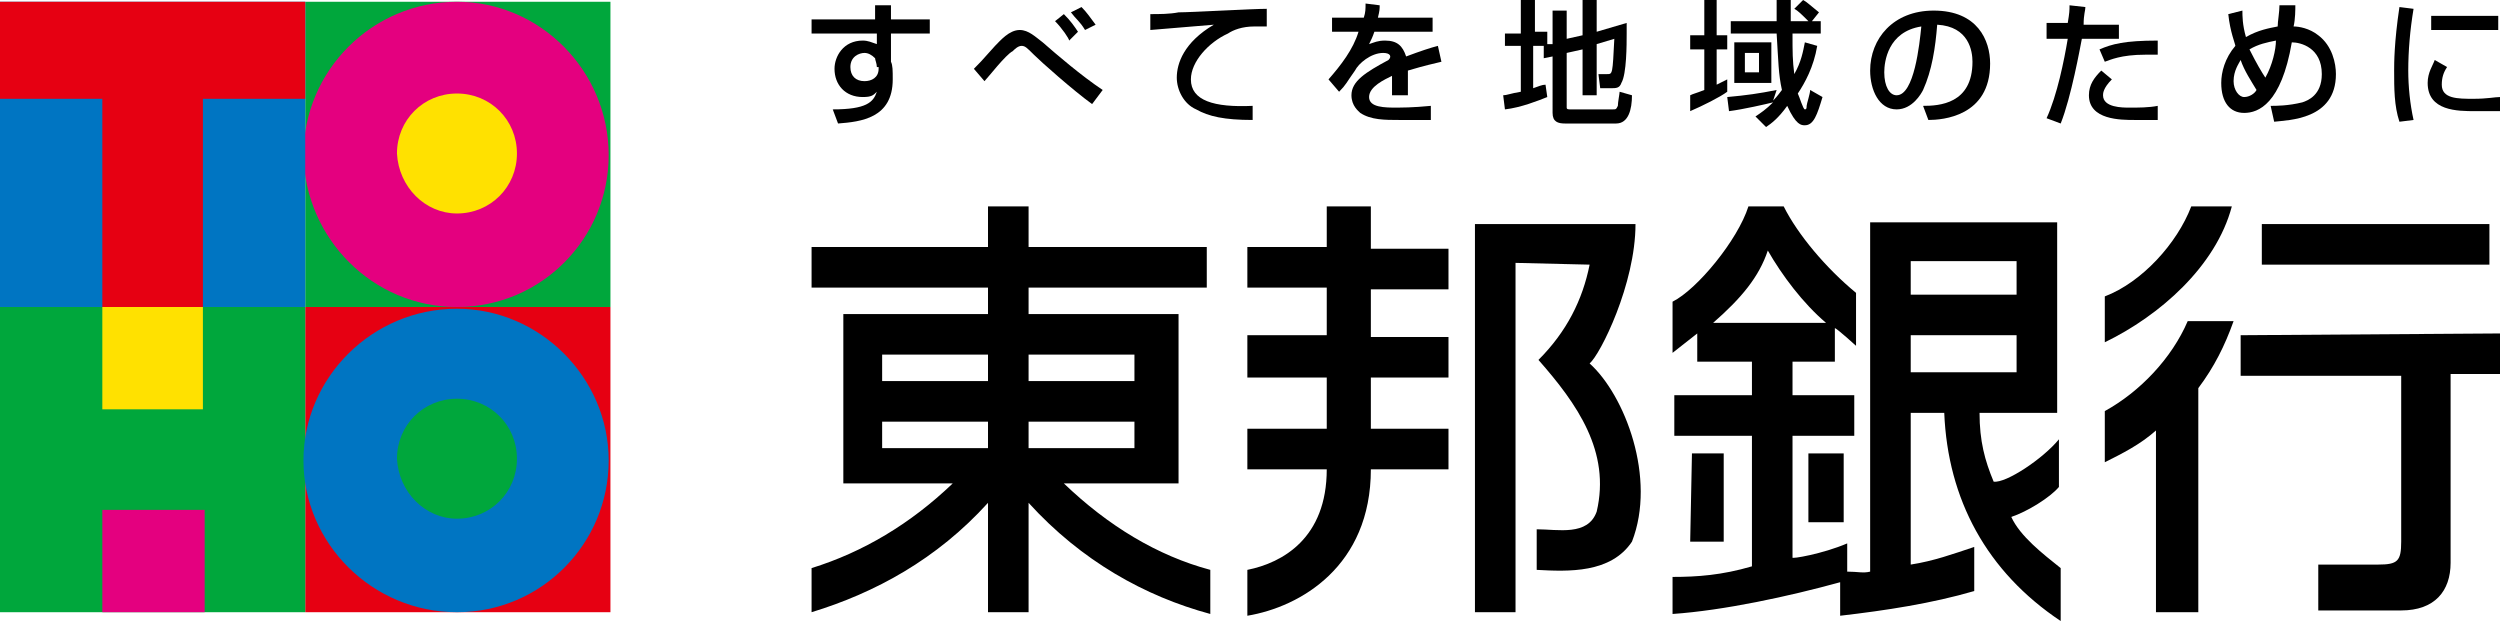
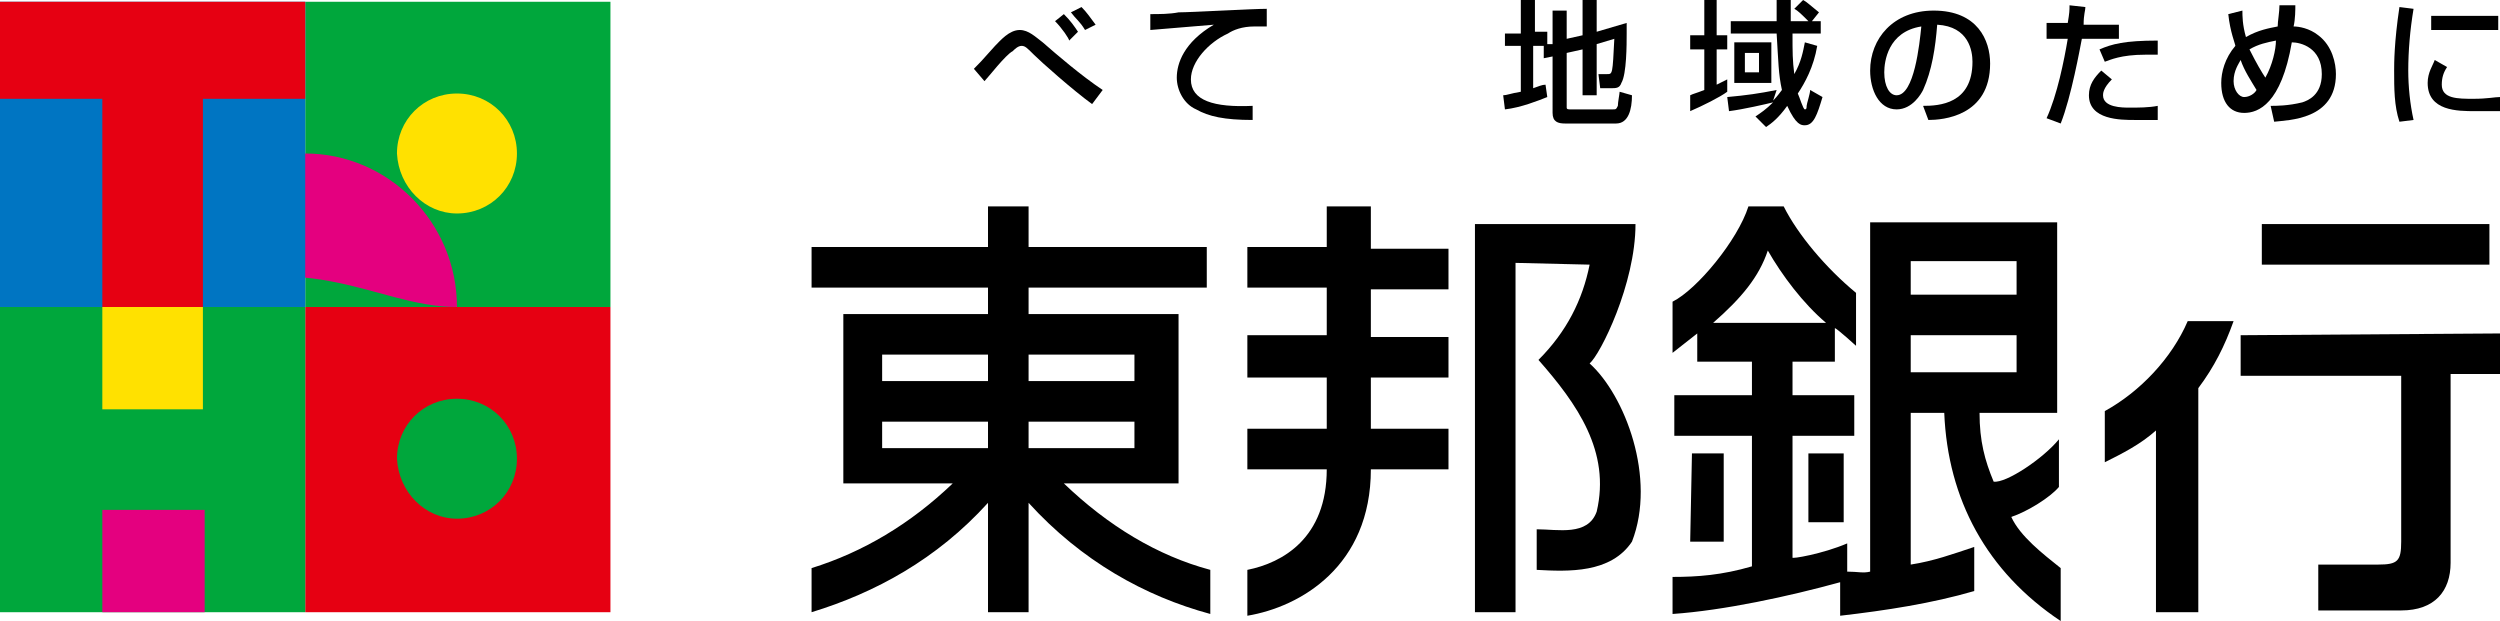
<svg xmlns="http://www.w3.org/2000/svg" version="1.1" id="レイヤー_1" x="0px" y="0px" viewBox="0 0 141.7 35.2" style="enable-background:new 0 0 141.7 35.2;" xml:space="preserve">
  <style type="text/css">
	.st0{fill:#E60012;}
	.st1{fill:#00A73C;}
	.st2{fill:#E4007F;}
	.st3{fill:#FFE100;}
	.st4{fill:#0075C2;}
</style>
  <g>
    <g>
      <g>
        <g>
          <g>
            <g>
              <rect x="17.3" y="17.4" class="st0" width="17.3" height="17.3" />
            </g>
            <g>
              <rect y="17.4" class="st1" width="17.3" height="17.3" />
            </g>
            <g>
              <rect x="17.3" y="0.1" class="st1" width="17.3" height="17.3" />
            </g>
            <g>
-               <path class="st2" d="M25.9,17.4c4.8,0,8.6-3.9,8.6-8.6c0-4.8-3.9-8.7-8.6-8.7c-4.8,0-8.7,3.9-8.7,8.7        C17.3,13.5,21.1,17.4,25.9,17.4z" />
+               <path class="st2" d="M25.9,17.4c0-4.8-3.9-8.7-8.6-8.7c-4.8,0-8.7,3.9-8.7,8.7        C17.3,13.5,21.1,17.4,25.9,17.4z" />
            </g>
            <g>
              <path class="st3" d="M25.9,12.1c1.9,0,3.4-1.5,3.4-3.4c0-1.9-1.5-3.4-3.4-3.4c-1.9,0-3.4,1.5-3.4,3.4        C22.6,10.6,24.1,12.1,25.9,12.1z" />
            </g>
            <g>
-               <path class="st4" d="M25.9,34.7c4.8,0,8.6-3.9,8.6-8.6s-3.9-8.6-8.6-8.6c-4.8,0-8.7,3.9-8.7,8.6S21.1,34.7,25.9,34.7z" />
-             </g>
+               </g>
            <g>
              <path class="st1" d="M25.9,29.4c1.9,0,3.4-1.5,3.4-3.4c0-1.9-1.5-3.4-3.4-3.4c-1.9,0-3.4,1.5-3.4,3.4        C22.6,27.9,24.1,29.4,25.9,29.4z" />
            </g>
            <g>
              <polygon class="st3" points="11.5,23.2 11.5,17.4 5.8,17.4 5.8,23.2       " />
            </g>
            <g>
              <rect x="5.8" y="28.9" class="st2" width="5.8" height="5.8" />
            </g>
            <g>
              <rect y="0.1" class="st4" width="17.3" height="17.3" />
            </g>
            <polygon class="st0" points="17.3,0.1 0,0.1 0,5.6 5.8,5.6 5.8,17.4 11.5,17.4 11.5,5.6 17.3,5.6      " />
          </g>
          <g>
            <g>
              <g>
                <g>
                  <path d="M77.7,11.8v2.3h4.4v2.3h-4.4v2.7h4.4v2.3h-4.4v2.9l4.4,0v2.3h-4.4c0,5.5-4,7.8-7,8.3c0-0.9,0-1.8,0-2.6          c2-0.4,4.5-1.8,4.5-5.7h-4.5v-2.3h4.5v-2.9h-4.5V19h4.5v-2.7h-4.5v-2.3h4.5v-2.3H77.7z" />
                  <path d="M85.9,14.9v19.8l-2.3,0v-22h9.1c0,3.4-2,7.4-2.6,7.9c2,1.8,3.8,6.5,2.4,10.1c-1.2,1.8-3.6,1.7-5.4,1.6l0-2.3          c1.2,0,2.9,0.4,3.4-1c0.8-3.4-1.1-6.1-3.3-8.6c1.6-1.6,2.5-3.4,2.9-5.4L85.9,14.9z" />
                </g>
                <g>
-                   <path d="M126.5,11.7c-0.9,3.4-4.1,6.2-7.2,7.7l0-2.6c2.1-0.8,4.1-3,4.9-5.1C124.9,11.7,125.7,11.7,126.5,11.7z" />
                  <rect x="128.2" y="12.7" width="12.9" height="2.3" />
                  <path d="M126.6,18.2c-0.5,1.4-1.1,2.6-2,3.8l0,12.7h-2.4V24.4c-0.9,0.8-1.9,1.3-2.9,1.8c0-1,0-2,0-2.9c2-1.1,3.8-3,4.7-5.1          H126.6z" />
                  <path d="M141.7,18.9v2.3l-2.8,0v10.7c0,1.6-0.9,2.7-2.8,2.7l-4.7,0V32l3.4,0c1.1,0,1.3-0.2,1.3-1.3v-9.4l-9.1,0V19          L141.7,18.9z" />
                </g>
                <g>
                  <path d="M114,29.3c0.9-0.3,2.2-1.1,2.7-1.7l0-2.7c-0.9,1.1-3,2.5-3.7,2.4c-0.5-1.2-0.8-2.3-0.8-3.9h4.4l0-10.8H106l0,19.8          c-0.4,0.1-0.7,0-1.3,0c0-0.5,0-1.1,0-1.6c-1.4,0.6-3.2,0.9-3.1,0.8v-6.9h3.5v-2.3h-3.5v-1.9h2.4v-1.9c0.1,0,1.2,1,1.2,1l0-3          c-1.7-1.4-3.3-3.3-4.1-4.9l-2,0c-0.6,1.9-2.9,4.7-4.3,5.4l0,2.9c0.5-0.4,0.9-0.7,1.4-1.1l0,1.6h3.1v1.9l-4.4,0l0,2.3l4.4,0          v7.4c-1.7,0.5-3.1,0.6-4.5,0.6v2.1c2.9-0.2,6.6-1,9.5-1.8v1.9c2.6-0.3,5.2-0.7,7.6-1.4V31c-1.2,0.4-2.3,0.8-3.6,1l0-8.6h1.9          c0.2,4.9,2.4,9,6.6,11.8v-3C115.8,31.4,114.5,30.4,114,29.3z M97.1,18.3c1.6-1.4,2.6-2.6,3.1-4.1c0.8,1.4,2,3,3.3,4.1H97.1z           M114.3,14.8v1.9l-6,0v-1.9H114.3z M108.3,21.1V19h6v2.1H108.3z" />
                  <polygon points="97.7,30.7 95.8,30.7 95.9,25.7 97.7,25.7         " />
                  <polygon points="104.5,29.6 102.5,29.6 102.5,25.7 104.5,25.7         " />
                </g>
                <path d="M60.3,27.4h6.5v-9.6h-8.5l0-1.5h10.1l0-2.3l-10.1,0v-2.3H56l0,2.3h-10l0,2.3h10v1.5h-8.2l0,9.6H54         c-2.4,2.3-5.1,3.9-8,4.8v2.5c3.6-1.1,7.1-3,10-6.2v6.2h2.3l0-6.2c3,3.3,6.6,5.3,10.3,6.3c0-0.8,0-1.6,0-2.5         C65.6,31.5,62.8,29.8,60.3,27.4z M56,25.4h-6v-1.5h6V25.4z M56,21.6h-6v-1.5h6V21.6z M58.3,20.1h6v1.5h-6V20.1z M58.3,25.4         v-1.5h6v1.5H58.3z" />
              </g>
            </g>
          </g>
        </g>
      </g>
      <g>
-         <path d="M49.6,0.3h0.9v0.8h2.2v0.8h-2.2v1.6c0.1,0.2,0.1,0.5,0.1,1c0,2.2-1.8,2.4-3.1,2.5l-0.3-0.8c1.9,0,2.3-0.4,2.5-1     c-0.2,0.2-0.3,0.3-0.8,0.3c-1,0-1.6-0.7-1.6-1.6c0-0.7,0.5-1.6,1.6-1.6c0.3,0,0.5,0.1,0.8,0.2l0-0.6H46V1.1h3.6L49.6,0.3z      M49.7,3.8c0-0.2-0.1-0.4-0.1-0.5c-0.2-0.2-0.4-0.3-0.6-0.3c-0.3,0-0.8,0.2-0.8,0.8c0,0.5,0.3,0.8,0.8,0.8c0.4,0,0.8-0.2,0.8-0.7     V3.8z" />
        <path d="M61.9,5.9c-1.1-0.8-2.9-2.4-3.3-2.8c-0.4-0.4-0.5-0.5-0.7-0.5c-0.2,0-0.4,0.2-0.5,0.3C57,3.1,56,4.4,55.8,4.6l-0.6-0.7     c0.3-0.3,0.4-0.4,1.2-1.3c0.3-0.3,0.8-0.9,1.4-0.9c0.5,0,0.9,0.4,1.3,0.7c0.8,0.7,2.2,1.9,3.4,2.7L61.9,5.9z M60.6,2.3     c0-0.1-0.4-0.7-0.8-1.1l0.5-0.4c0.4,0.4,0.6,0.7,0.8,1L60.6,2.3z M61.5,1.7c-0.3-0.5-0.5-0.6-0.8-1l0.6-0.3     c0.3,0.3,0.5,0.6,0.8,1L61.5,1.7z" />
        <path d="M71.8,1.5c-0.2,0-0.3,0-0.7,0c-0.7,0-1.2,0.2-1.5,0.4c-1.1,0.5-2.1,1.6-2.1,2.6c0,1.2,1.3,1.6,3.5,1.5L71,6.8     c-1.6,0-2.5-0.2-3.2-0.6c-0.7-0.3-1.1-1.1-1.1-1.8c0-0.8,0.4-2,2.1-3c-1.2,0.1-2.4,0.2-3.6,0.3l0-0.9c0.5,0,1.1,0,1.6-0.1     c0.7,0,4.2-0.2,5-0.2L71.8,1.5z" />
-         <path d="M78.2,0.3c0,0.2,0,0.3-0.1,0.7h3.1v0.8h-3.3c-0.1,0.3-0.2,0.5-0.3,0.7c0.3-0.1,0.5-0.2,0.9-0.2c0.7,0,1,0.3,1.2,0.9     c0.8-0.3,1.4-0.5,1.8-0.6l0.2,0.9c-0.4,0.1-0.9,0.2-1.9,0.5c0,0.4,0,0.7,0,1.4h-0.9c0-0.2,0-0.3,0-0.6c0-0.2,0-0.4,0-0.5     c-0.4,0.2-1.3,0.6-1.3,1.2c0,0.6,0.9,0.6,1.6,0.6c0.1,0,0.9,0,1.9-0.1v0.8c-0.6,0-1.2,0-1.8,0c-0.8,0-1.6,0-2.2-0.4     c-0.1-0.1-0.5-0.4-0.5-1c0-0.8,0.8-1.3,2.1-2C78.9,3.2,78.8,3,78.4,3c-0.7,0-1.4,0.6-1.6,1c-0.5,0.7-0.5,0.8-0.9,1.2l-0.6-0.7     C76,3.7,76.7,2.8,77,1.8h-1.5V1h1.8c0.1-0.3,0.1-0.5,0.1-0.8L78.2,0.3z" />
        <path d="M87.5,2.6h-0.6V5c0.3-0.1,0.5-0.2,0.7-0.2l0.1,0.7c-0.5,0.2-1.5,0.6-2.4,0.7l-0.1-0.8c0.2,0,0.4-0.1,1-0.2V2.6h-0.9V1.9     h0.9V0h0.8v1.8h0.7v0.7L88,2.5V0.6h0.8v1.6L89.7,2V0h0.8v1.8l1.7-0.5c0,0.2,0,0.4,0,0.6c0,0.6,0,2.3-0.3,2.8     c-0.1,0.3-0.3,0.3-0.6,0.3h-0.6l-0.1-0.8h0.5c0.3,0,0.3,0,0.4-2l-1,0.3v2.9h-0.8V2.8L88.8,3v3.1c0,0.1,0.1,0.1,0.2,0.1h2.4     c0.2,0,0.2,0,0.3-0.2c0-0.2,0.1-0.7,0.1-0.8l0.7,0.2c0,0.8-0.2,1.6-0.9,1.6h-2.9c-0.4,0-0.7-0.1-0.7-0.6V3.2l-0.5,0.1L87.5,2.6     L87.5,2.6z" />
        <path d="M95.8,5.4c0.2-0.1,0.3-0.1,0.8-0.3V2.8h-0.8V2h0.8V0h0.7v2h0.6v0.8h-0.6v2c0.4-0.2,0.4-0.2,0.6-0.3v0.7     c-0.4,0.3-1.4,0.8-2.1,1.1L95.8,5.4z M100.5,5.7c0.1-0.1,0.2-0.2,0.5-0.6c-0.2-0.9-0.2-1.6-0.3-3.2h-2.6V1.2h2.6c0-0.4,0-1,0-1.2     h0.8c0,0.1,0,0.8,0,1.2h1c-0.4-0.4-0.6-0.6-0.8-0.7l0.5-0.5c0.2,0.1,0.4,0.3,0.9,0.7l-0.4,0.5h0.5v0.7h-1.6c0,1.1,0,1.5,0.1,2.3     c0.4-0.7,0.5-1.3,0.6-1.8l0.7,0.2c-0.2,1.2-0.7,2.1-1.1,2.7c0.1,0.2,0.3,0.9,0.4,0.9c0.1,0,0.1-0.1,0.1-0.2     c0-0.1,0.2-0.7,0.2-0.9l0.7,0.4c-0.3,1-0.5,1.6-1,1.6c-0.2,0-0.5,0-1-1.1c-0.5,0.7-0.9,1-1.2,1.2l-0.6-0.6c0.3-0.2,0.6-0.4,1-0.8     c-0.4,0.1-1.7,0.4-2.5,0.5l-0.1-0.8c1.1-0.1,1.8-0.2,2.8-0.4L100.5,5.7z M100.4,2.4v2.3h-2.1V2.4H100.4z M98.9,3v1.1h0.8V3H98.9z     " />
        <path d="M109,6c0.9,0,2.8-0.1,2.8-2.5c0-0.6-0.2-2-2-2.1c-0.1,1.3-0.3,2.6-0.8,3.7c-0.1,0.2-0.6,1.1-1.5,1.1     c-1,0-1.5-1.1-1.5-2.2c0-1.8,1.3-3.4,3.6-3.4c2.5,0,3.2,1.7,3.2,3c0,3-2.7,3.2-3.5,3.2L109,6z M106.8,4.1c0,0.8,0.3,1.3,0.7,1.3     c1,0,1.3-2.9,1.4-3.9C107,1.8,106.8,3.5,106.8,4.1z" />
        <path d="M118.2,0.4c0,0.2-0.1,0.4-0.1,1h2v0.8h-2.1c-0.1,0.5-0.6,3.3-1.2,4.8l-0.8-0.3c0.6-1.3,1-3.3,1.2-4.5H116V1.3h1.2     c0.1-0.6,0.1-0.7,0.1-1L118.2,0.4z M119.7,4.5c-0.5,0.5-0.5,0.8-0.5,0.9c0,0.7,1.1,0.7,1.5,0.7c0.5,0,1.1,0,1.6-0.1l0,0.8     c-0.2,0-0.4,0-1.3,0c-0.8,0-2.6,0-2.6-1.4c0-0.6,0.3-1,0.7-1.4L119.7,4.5z M122.3,3.1c-0.2,0-0.4,0-0.7,0c-1.4,0-2,0.3-2.3,0.4     l-0.3-0.7c0.7-0.3,1.4-0.5,3.3-0.5L122.3,3.1z" />
        <path d="M130.1,0.3c0,0.2,0,0.8-0.1,1.2c0.3,0,0.9,0.1,1.4,0.5c0.8,0.6,1,1.6,1,2.2c0,2.6-2.7,2.6-3.5,2.7L128.7,6     c0.3,0,1,0,1.8-0.2c0.3-0.1,1.1-0.4,1.1-1.6c0-1.5-1.2-1.8-1.7-1.8c-0.6,3.5-1.9,4-2.7,4c-0.8,0-1.3-0.6-1.3-1.7     c0-0.6,0.2-1.4,0.8-2.1c0-0.1-0.3-0.8-0.4-1.8l0.8-0.2c0,0.3,0,0.8,0.2,1.5c0.7-0.4,1.3-0.5,1.8-0.6c0-0.3,0.1-0.8,0.1-1.2     L130.1,0.3z M127,3.4c-0.1,0.2-0.4,0.6-0.4,1.2c0,0.5,0.3,0.9,0.6,0.9c0.3,0,0.6-0.2,0.7-0.4C127.6,4.6,127.2,4,127,3.4z      M128.4,4.4c0.4-0.7,0.6-1.6,0.6-2.1c-0.5,0.1-1,0.2-1.5,0.5C127.9,3.6,128.2,4.1,128.4,4.4z" />
        <path d="M136.8,0.5c-0.2,1.2-0.3,2.4-0.3,3.5c0,0.9,0.1,1.9,0.3,2.8L136,6.9C135.7,6,135.7,5,135.7,4c0-0.4,0-1.6,0.3-3.6     L136.8,0.5z M138.7,3.8c-0.2,0.3-0.3,0.6-0.3,1c0,0.8,0.9,0.8,1.8,0.8c0.8,0,1.2-0.1,1.5-0.1v0.8c-0.5,0-1.1,0-1.4,0     c-1,0-2.7,0-2.7-1.6c0-0.6,0.3-1,0.4-1.3L138.7,3.8z M141.6,0.9v0.8h-3.8V0.9H141.6z" />
      </g>
    </g>
  </g>
</svg>